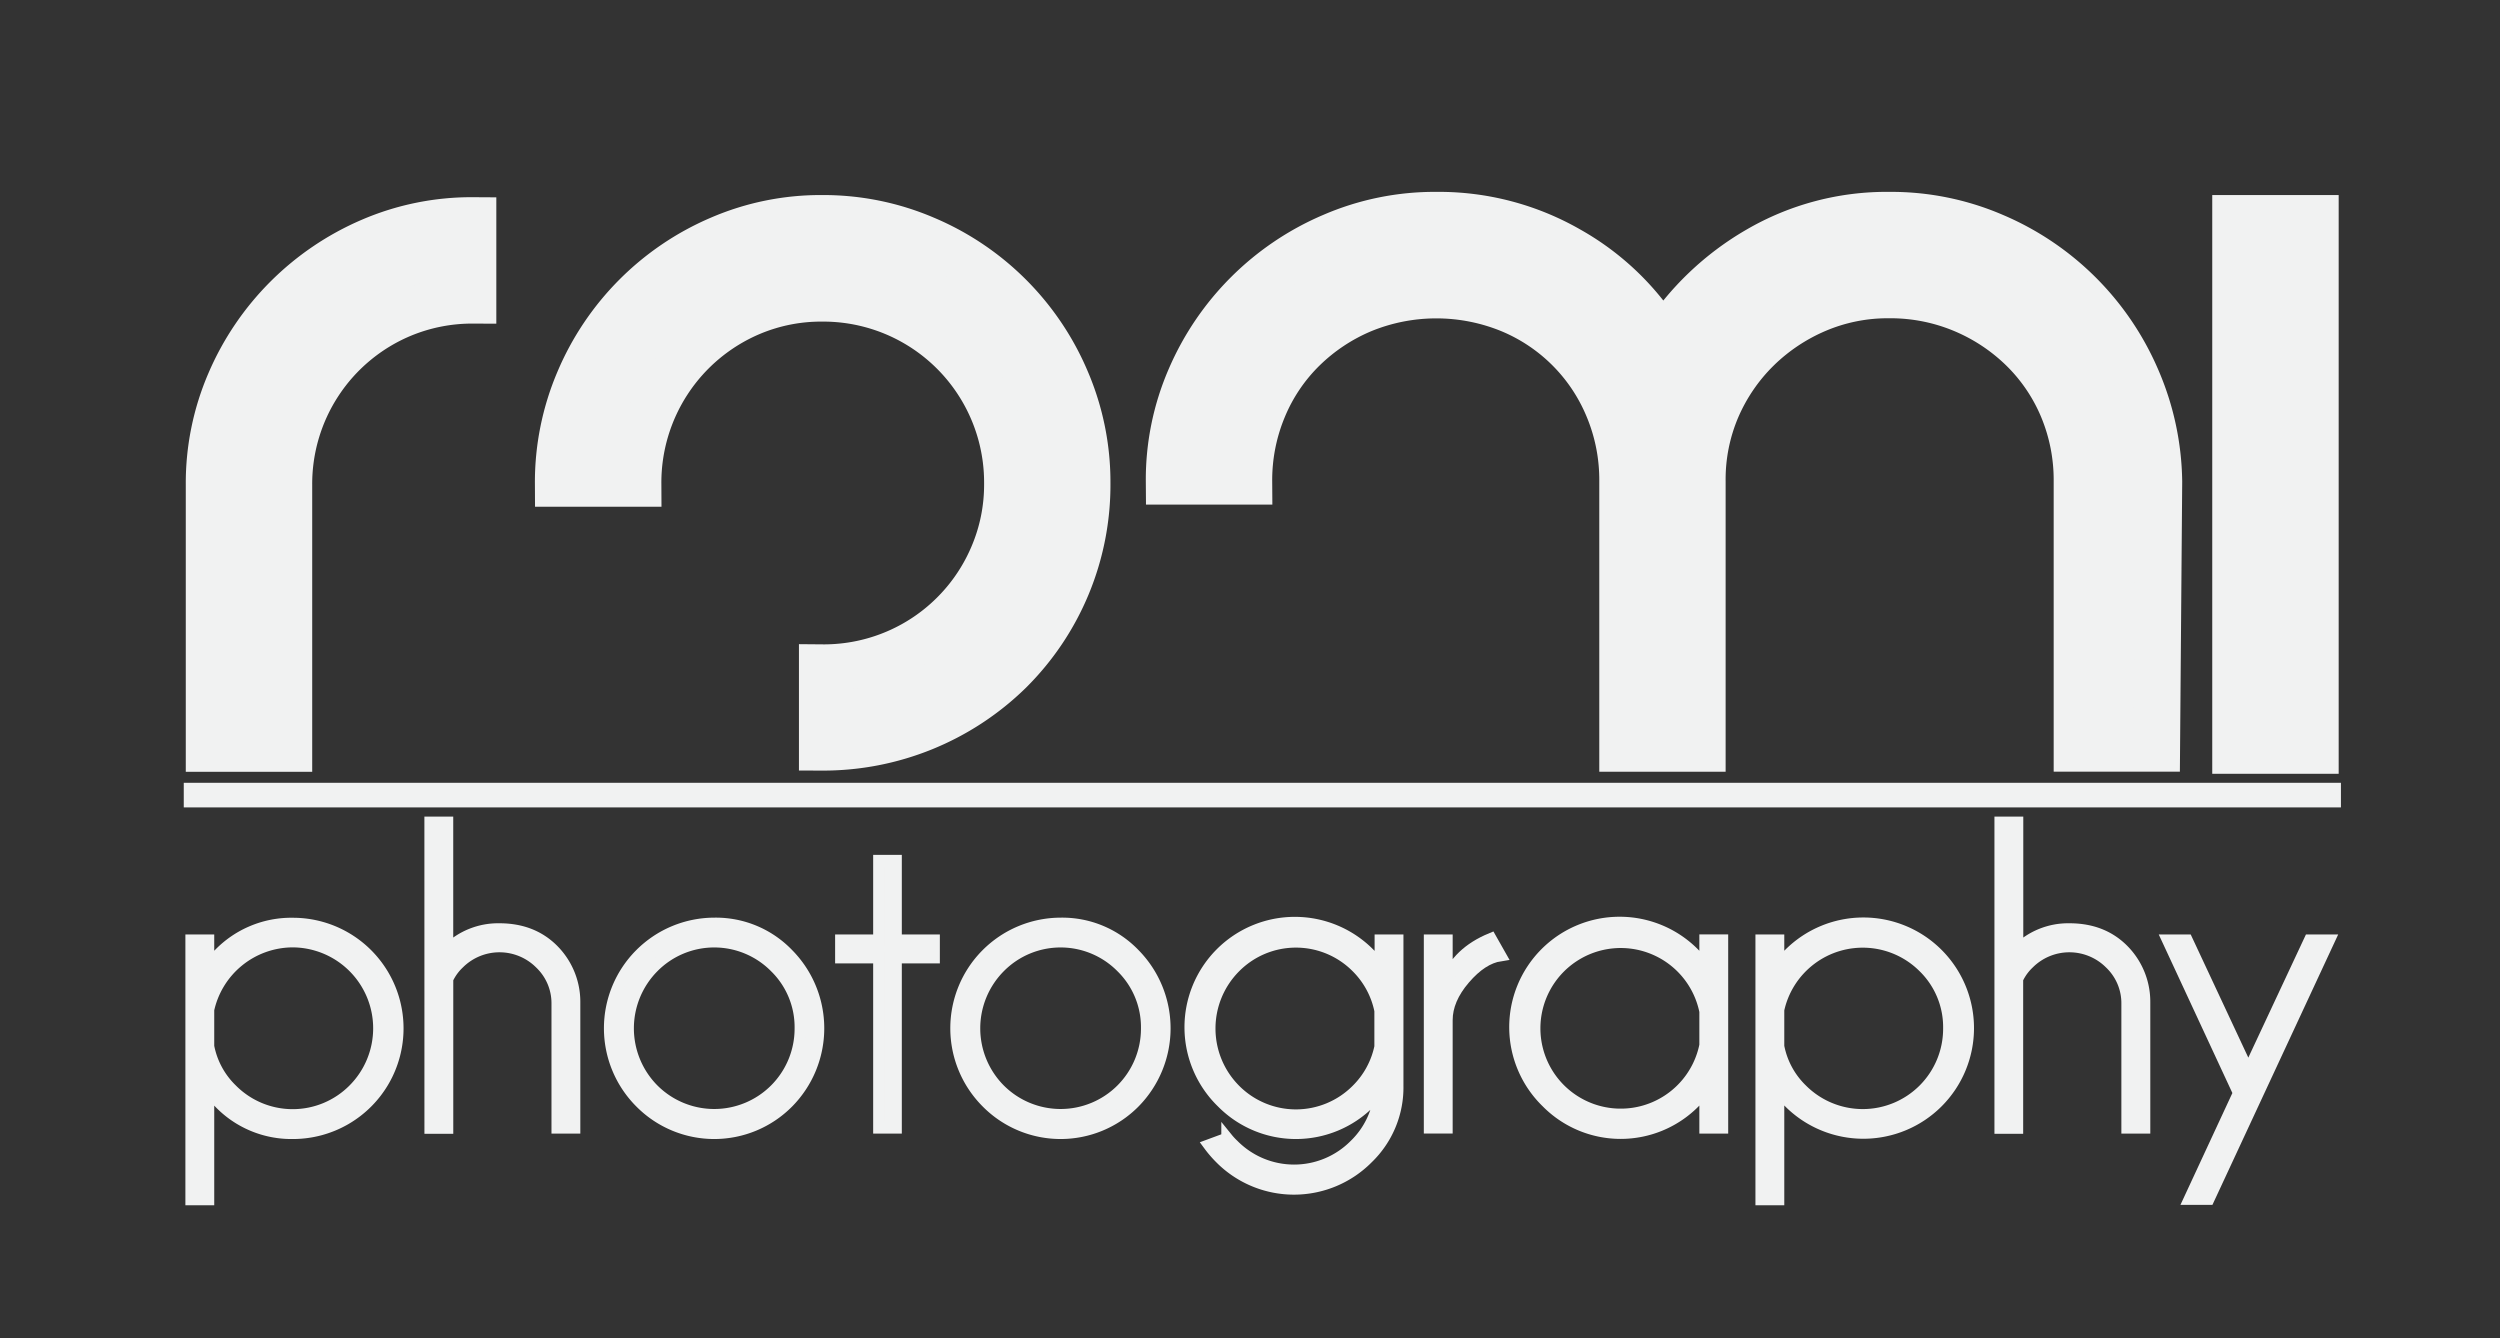
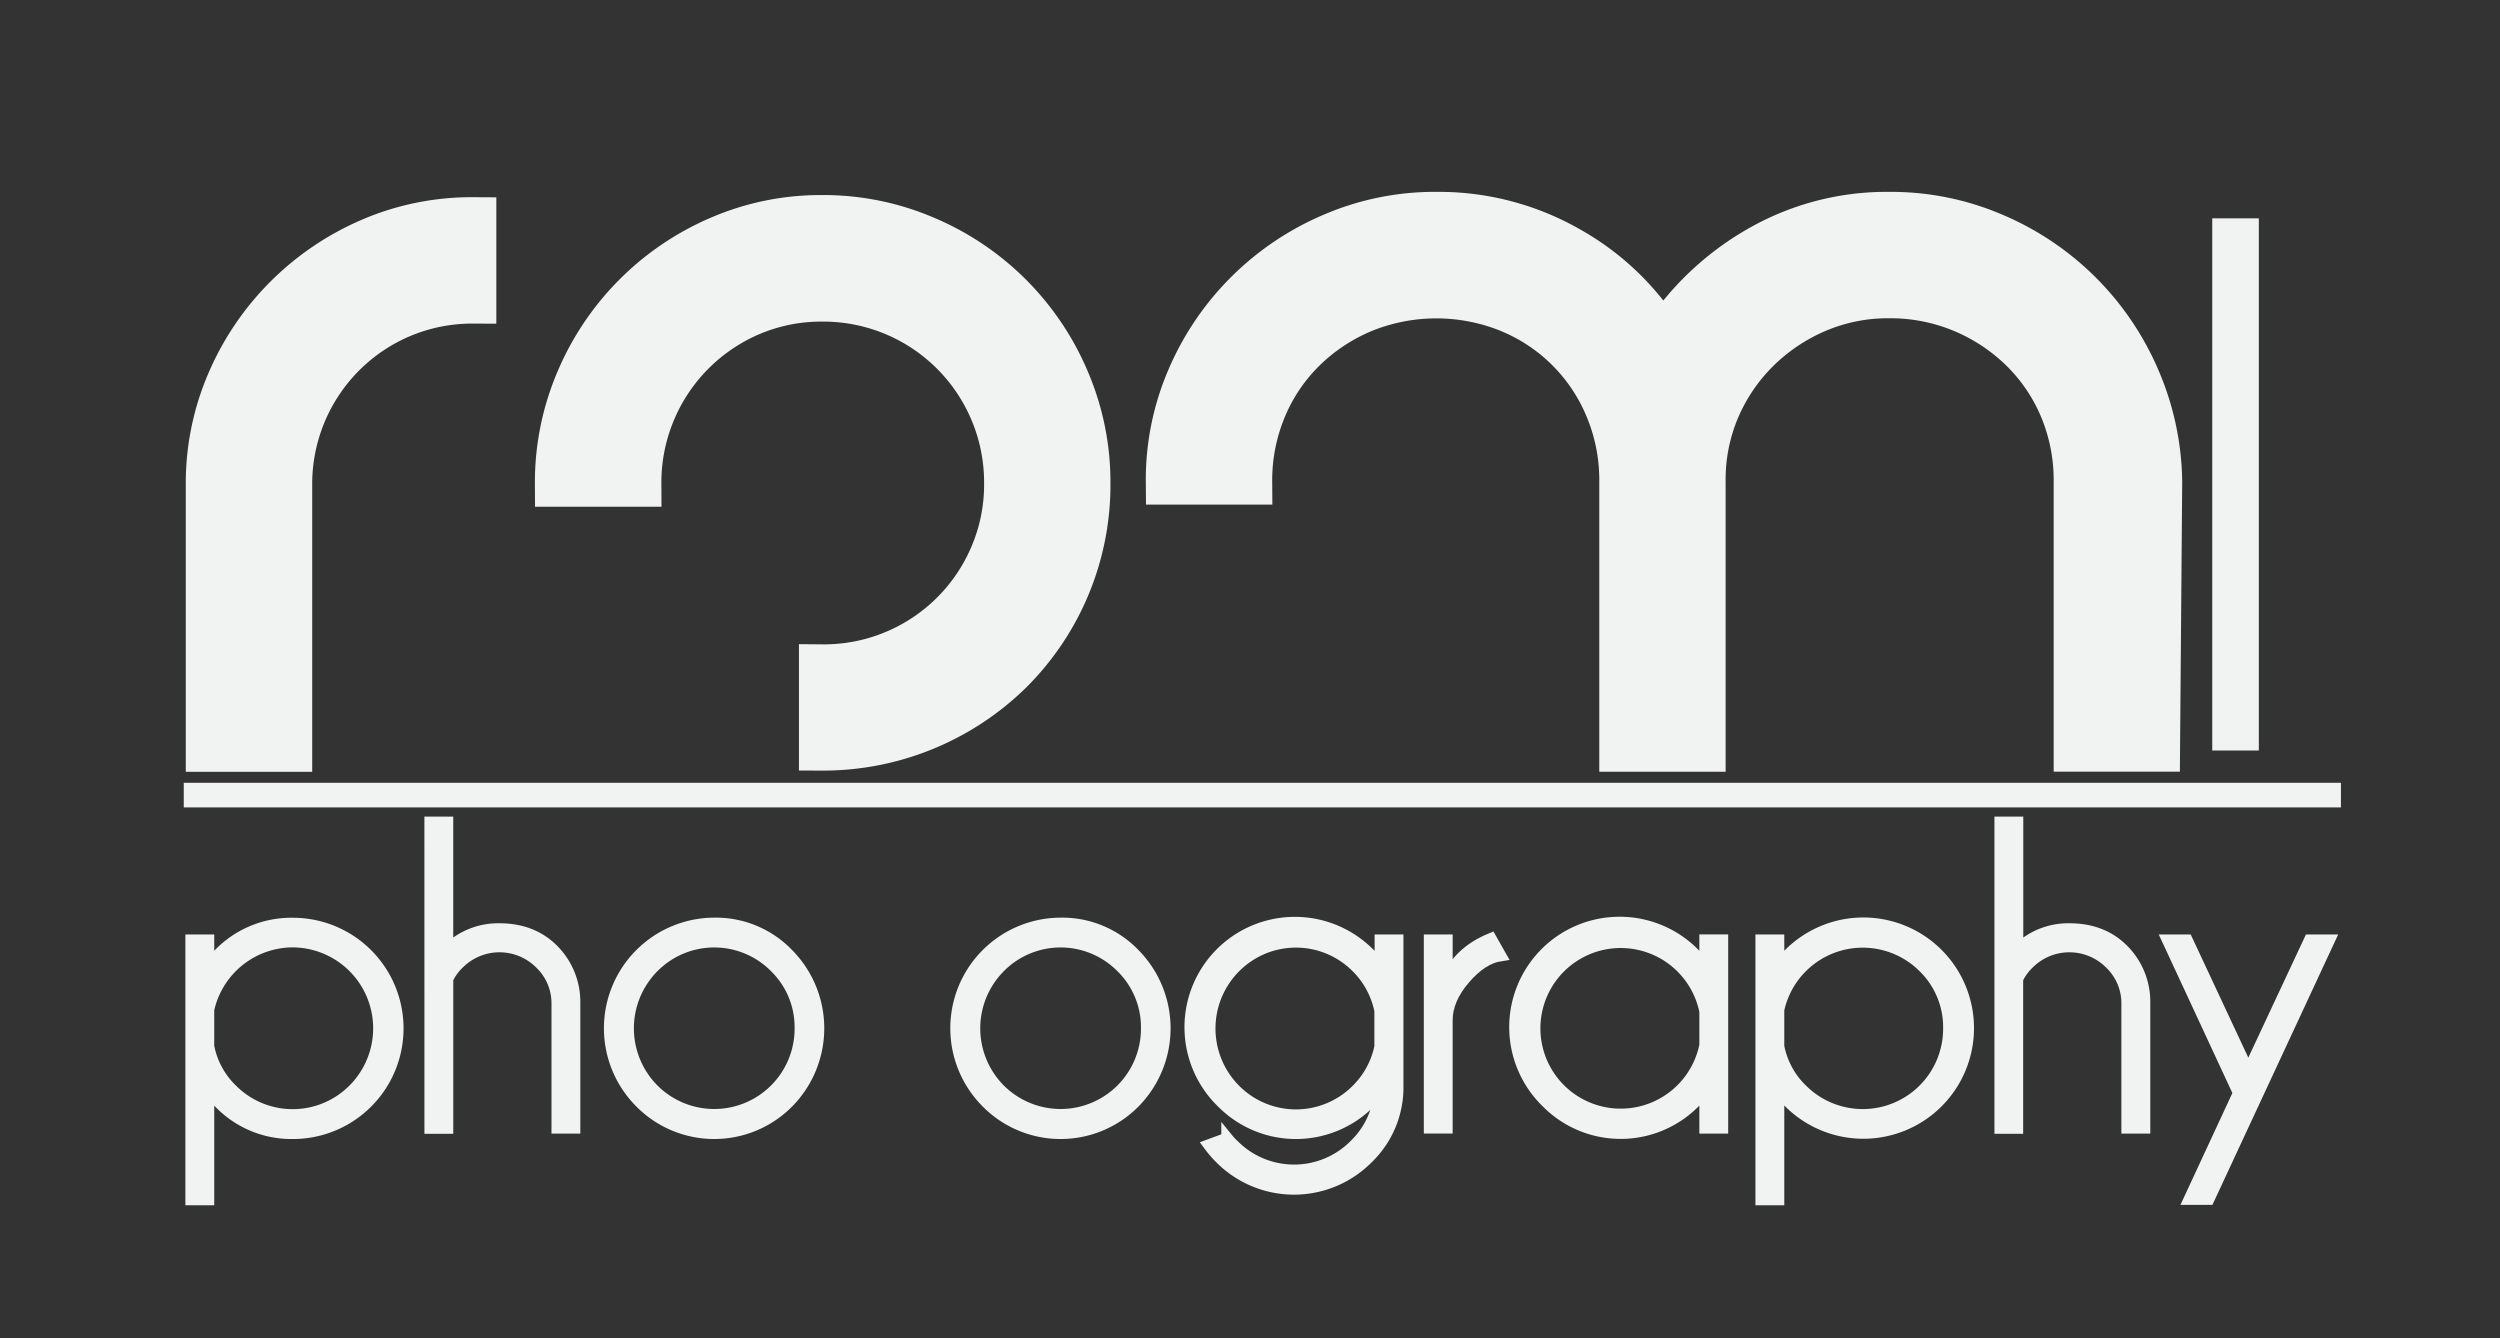
<svg xmlns="http://www.w3.org/2000/svg" id="Layer_1" data-name="Layer 1" viewBox="0 0 644.04 344.81">
  <rect x="0" y="0" width="644.04" height="344.81" fill="#333333" stroke="none" />
  <defs>
    <style>.cls-1,.cls-2,.cls-3{fill:#f1f2f2;stroke:#f1f2f2;stroke-miterlimit:10;}.cls-1{stroke-width:12px;}.cls-3{stroke-width:3px;}</style>
  </defs>
  <path class="cls-1" d="M103.33,81.05A47.36,47.36,0,0,0,74.43,125v67.83H53.86v-68a65.59,65.59,0,0,1,5.35-26.33A69.23,69.23,0,0,1,95.54,62.14a65.57,65.57,0,0,1,26.32-5.34V77.36A47.22,47.22,0,0,0,103.33,81.05Z" />
  <path class="cls-1" d="M211.8,56.25a66.34,66.34,0,0,1,26.45,5.35,68.41,68.41,0,0,1,36.47,36.46,66.39,66.39,0,0,1,5.35,26.46,67.59,67.59,0,0,1-20,48.4,68.67,68.67,0,0,1-48.25,19.6V172a47.29,47.29,0,0,0,44-28.93,46.46,46.46,0,0,0,3.7-18.51,47.43,47.43,0,0,0-47.7-47.71,46.6,46.6,0,0,0-18.51,3.7,47.57,47.57,0,0,0-28.93,44H143.8a66.55,66.55,0,0,1,5.34-26.46A68.79,68.79,0,0,1,185.47,61.6,65.42,65.42,0,0,1,211.8,56.25Z" />
  <path class="cls-1" d="M486.8,55.43a66.73,66.73,0,0,1,26.87,5.47,69.76,69.76,0,0,1,36.74,36.53,68.7,68.7,0,0,1,5.76,26.68l-.55,68.68H535.06V124a48.19,48.19,0,0,0-3.71-18.92A46.25,46.25,0,0,0,521,89.84a49,49,0,0,0-15.39-10.15,48.39,48.39,0,0,0-19-3.7,46.72,46.72,0,0,0-18.57,3.7,49.48,49.48,0,0,0-15.26,10.15,48,48,0,0,0-10.45,15.21A46.72,46.72,0,0,0,438.55,124v68.82H418V124a48.18,48.18,0,0,0-3.7-18.92,46.64,46.64,0,0,0-25.36-25.36,50.22,50.22,0,0,0-37.84,0,48.73,48.73,0,0,0-15.35,10.15,46,46,0,0,0-10.28,15.21A48.19,48.19,0,0,0,321.74,124H301.18a65.63,65.63,0,0,1,5.48-26.73,69.55,69.55,0,0,1,36.61-36.4A66.35,66.35,0,0,1,370,55.43a67.27,67.27,0,0,1,34.14,8.91A66.45,66.45,0,0,1,428.4,87.78a71.76,71.76,0,0,1,24.54-23.44A65.78,65.78,0,0,1,486.8,55.43Z" />
-   <path class="cls-1" d="M575.91,193.34V56.25h20.57V193.34Z" />
+   <path class="cls-1" d="M575.91,193.34V56.25V193.34Z" />
  <rect class="cls-2" x="47.84" y="202.16" width="554.72" height="5.34" />
  <path class="cls-3" d="M49.26,242.24h4.43V249a27.5,27.5,0,0,1,2.77-3.22,25.9,25.9,0,0,1,19-7.85,27,27,0,0,1,0,54,25.73,25.73,0,0,1-19-7.95,28.42,28.42,0,0,1-2.77-3.23V309H49.26Zm4.43,18.08v9.24a21,21,0,0,0,6,11.13,22.12,22.12,0,0,0,31.42,0,22.35,22.35,0,0,0-15.7-38.13,22.32,22.32,0,0,0-21.76,17.74Z" />
  <path class="cls-3" d="M110.83,211.87h4.43v32.88a18.49,18.49,0,0,1,13.4-5.4q8.47,0,13.82,5.37A18.94,18.94,0,0,1,148,258.21v32.32h-4.43V258.66a14.19,14.19,0,0,0-4.43-10.52,14.85,14.85,0,0,0-20.93,0,13.23,13.23,0,0,0-2.94,4.06v38.38h-4.43Z" />
  <path class="cls-3" d="M184,237.9a25.77,25.77,0,0,1,19,7.91,27.17,27.17,0,0,1,0,38.19,26.73,26.73,0,0,1-38,0,27,27,0,0,1,19-46.1Zm-15.7,11.24a22.39,22.39,0,0,0,0,31.55,22.2,22.2,0,0,0,37.9-15.75,21.64,21.64,0,0,0-6.5-15.8,22.07,22.07,0,0,0-31.4,0Z" />
-   <path class="cls-3" d="M226.44,242.24V221.72h4.38v20.52h9.8v4.45h-9.8v43.84h-4.38V246.69h-9.8v-4.45Z" />
  <path class="cls-3" d="M273.23,237.9a25.77,25.77,0,0,1,19,7.91,27.2,27.2,0,0,1,0,38.19,26.73,26.73,0,0,1-38,0,27,27,0,0,1,19-46.1Zm-15.7,11.24a22.39,22.39,0,0,0,0,31.55,22.2,22.2,0,0,0,37.9-15.75,21.68,21.68,0,0,0-6.5-15.8,22.07,22.07,0,0,0-31.4,0Z" />
  <path class="cls-3" d="M355.51,281c-.85,1-1.74,2-2.66,3a26.73,26.73,0,0,1-38,0,26.94,26.94,0,1,1,38-38.19,32,32,0,0,1,2.77,3.28v-6.85h4.43v37.5a25.28,25.28,0,0,1-7.7,18.58,26.7,26.7,0,0,1-38,0,29.41,29.41,0,0,1-2.87-3.34l4.65-1.72a17.08,17.08,0,0,0,1.6,1.72A22,22,0,0,0,349,295,21.42,21.42,0,0,0,355.51,281Zm.05-20.64a21.88,21.88,0,0,0-6-11.18,22.09,22.09,0,0,0-31.42,0,22.39,22.39,0,0,0,0,31.57,22.12,22.12,0,0,0,31.42,0,21.8,21.8,0,0,0,6-11.07Z" />
  <path class="cls-3" d="M386.51,246.14c-3.13.48-6.22,2.48-9.24,6s-4.54,7.08-4.54,10.68v27.7H368.3V242.24h4.43V252.7q2.76-7.27,11.35-10.85Z" />
  <path class="cls-3" d="M443.71,290.53h-4.43v-9.84a33.14,33.14,0,0,1-2.77,3.28,26.73,26.73,0,0,1-38,0,26.94,26.94,0,1,1,38-38.19,32,32,0,0,1,2.77,3.28v-6.85h4.43Zm-4.43-21.25v-8.73a22.19,22.19,0,1,0,0,8.73Z" />
  <path class="cls-3" d="M453.73,242.24h4.43V249a27.5,27.5,0,0,1,2.77-3.22,27,27,0,1,1,0,38.16,28.42,28.42,0,0,1-2.77-3.23V309h-4.43Zm4.43,18.08v9.24a21,21,0,0,0,6,11.13,22.2,22.2,0,0,0,37.92-15.75,21.64,21.64,0,0,0-6.5-15.8,22.22,22.22,0,0,0-37.46,11.18Z" />
  <path class="cls-3" d="M515.3,211.87h4.43v32.88a18.49,18.49,0,0,1,13.4-5.4q8.48,0,13.82,5.37a18.93,18.93,0,0,1,5.5,13.49v32.32H548V258.66a14.19,14.19,0,0,0-4.43-10.52,14.85,14.85,0,0,0-20.93,0,13.23,13.23,0,0,0-2.94,4.06v38.38H515.3Z" />
  <path class="cls-3" d="M569,308.89h-4.93l12.68-27.31-18.27-39.34h4.93L579.2,276,595,242.24H600Z" />
</svg>